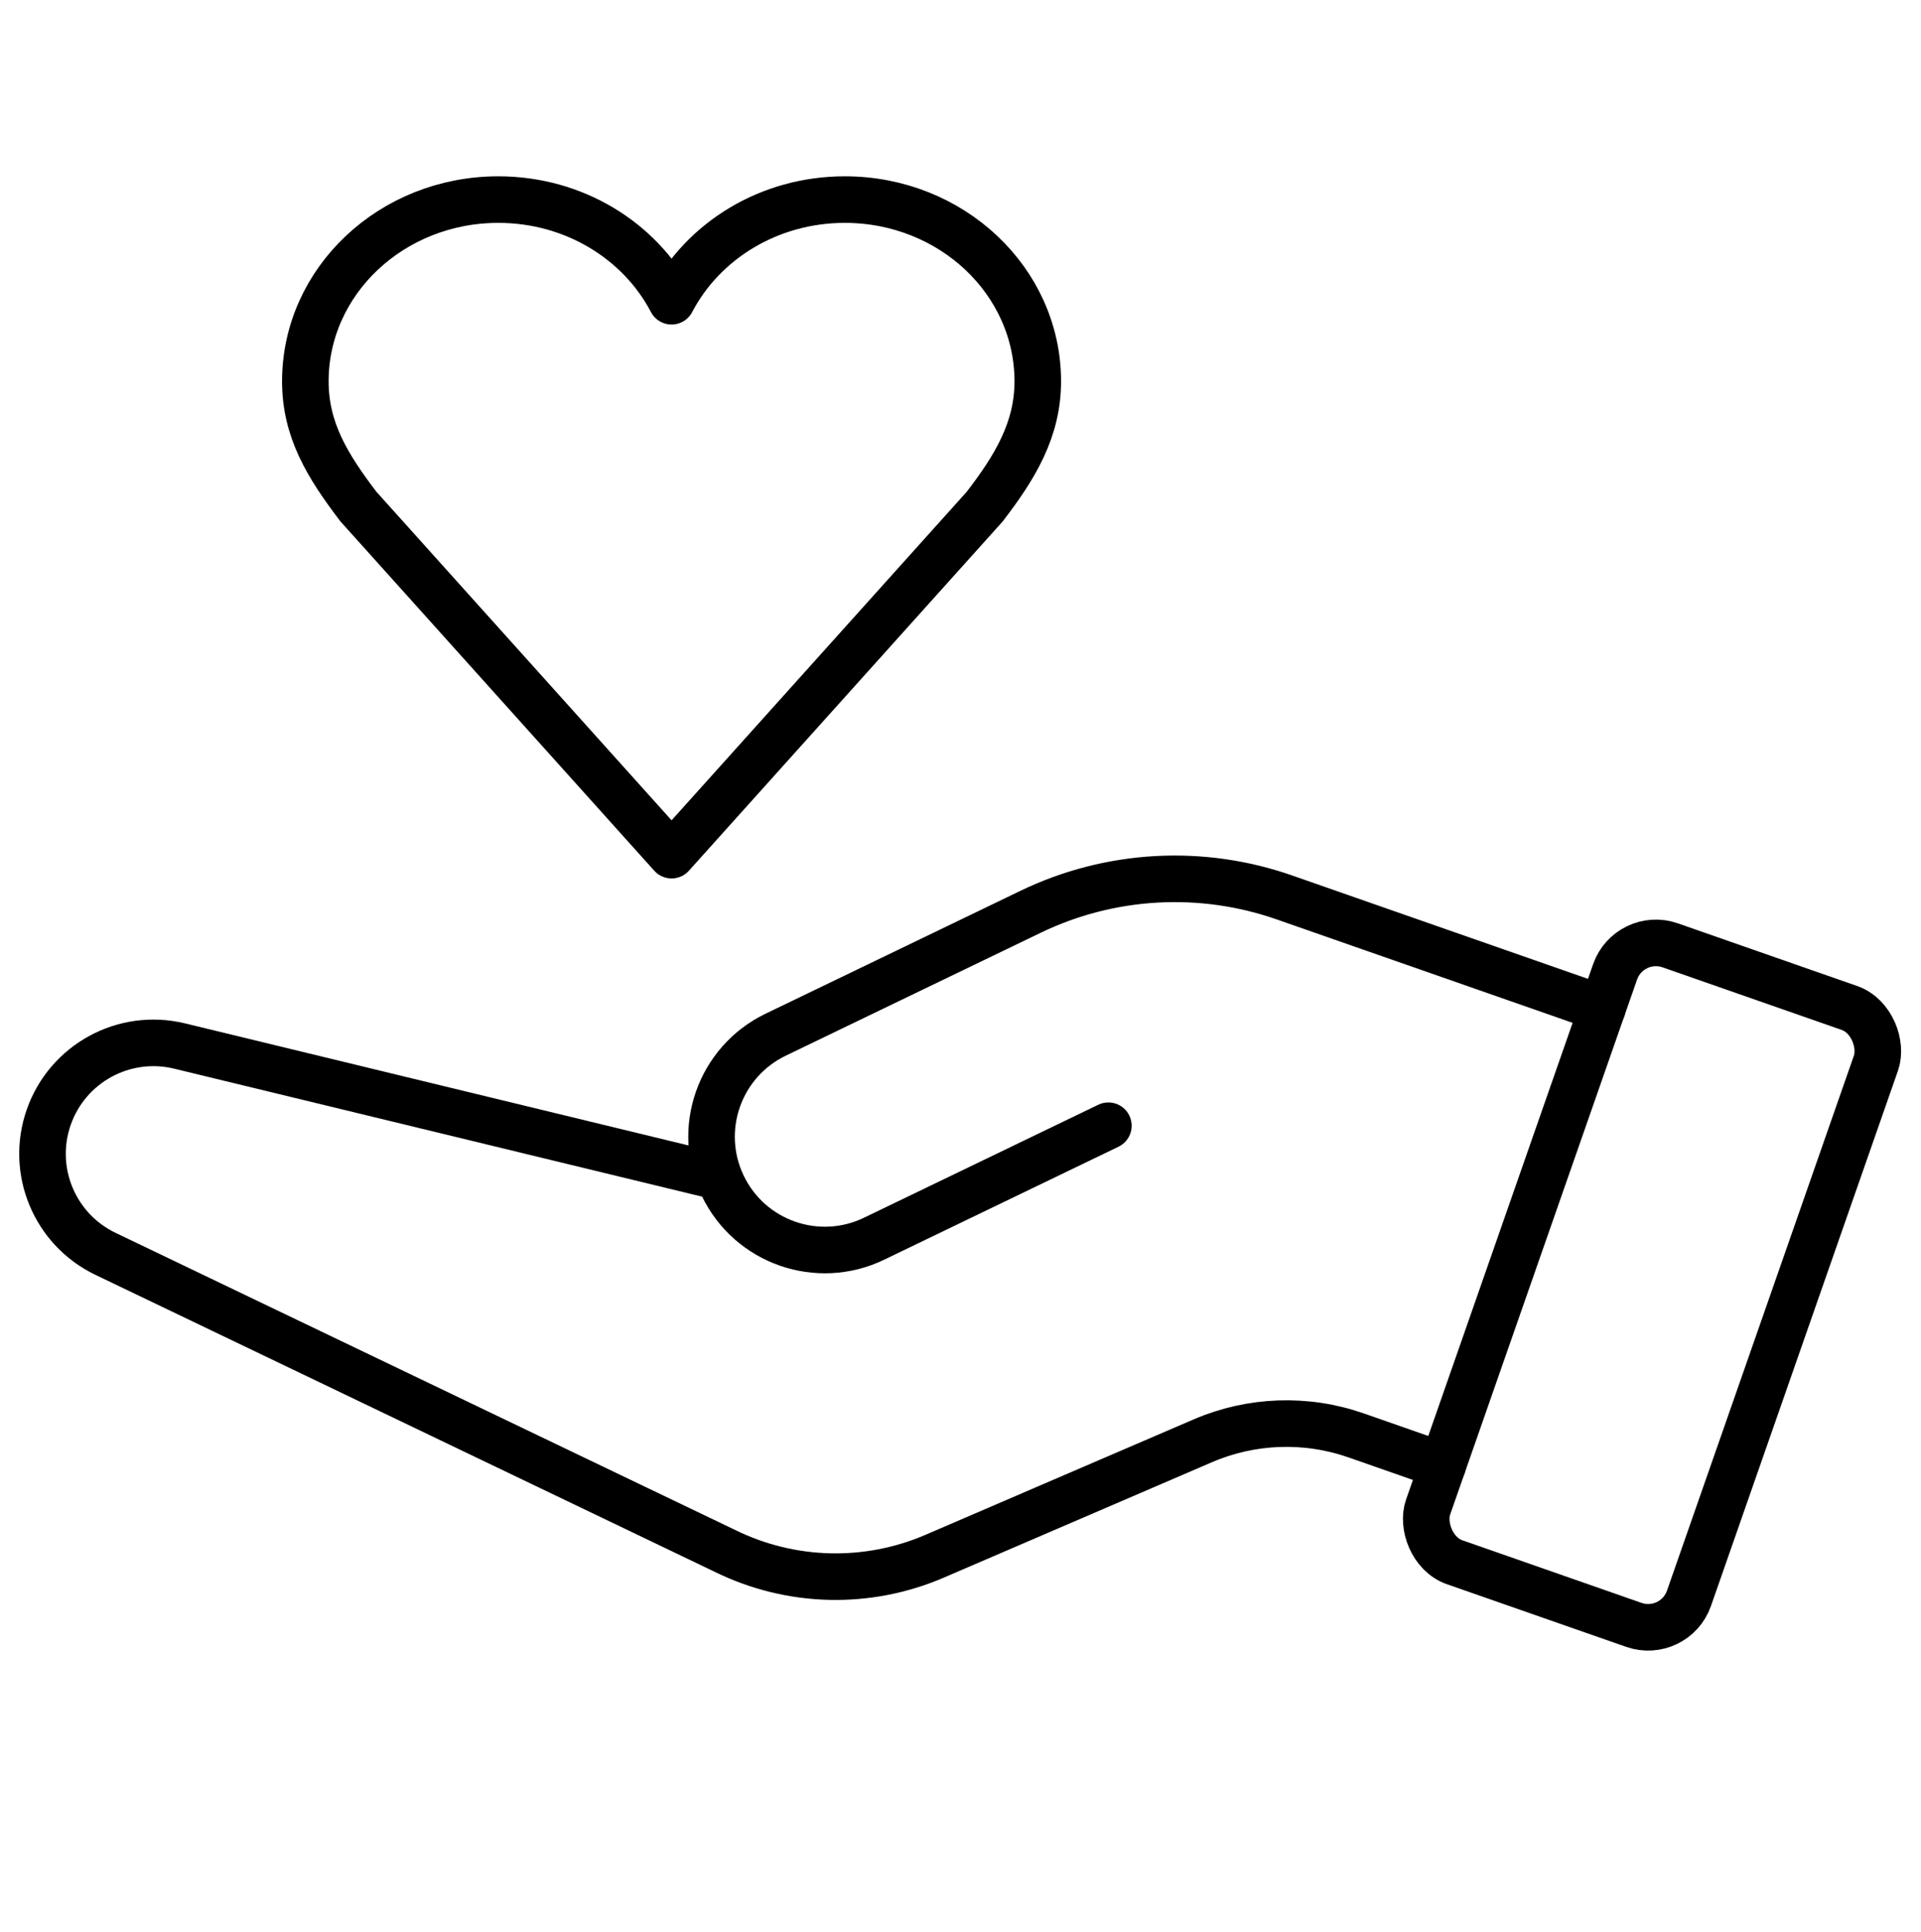
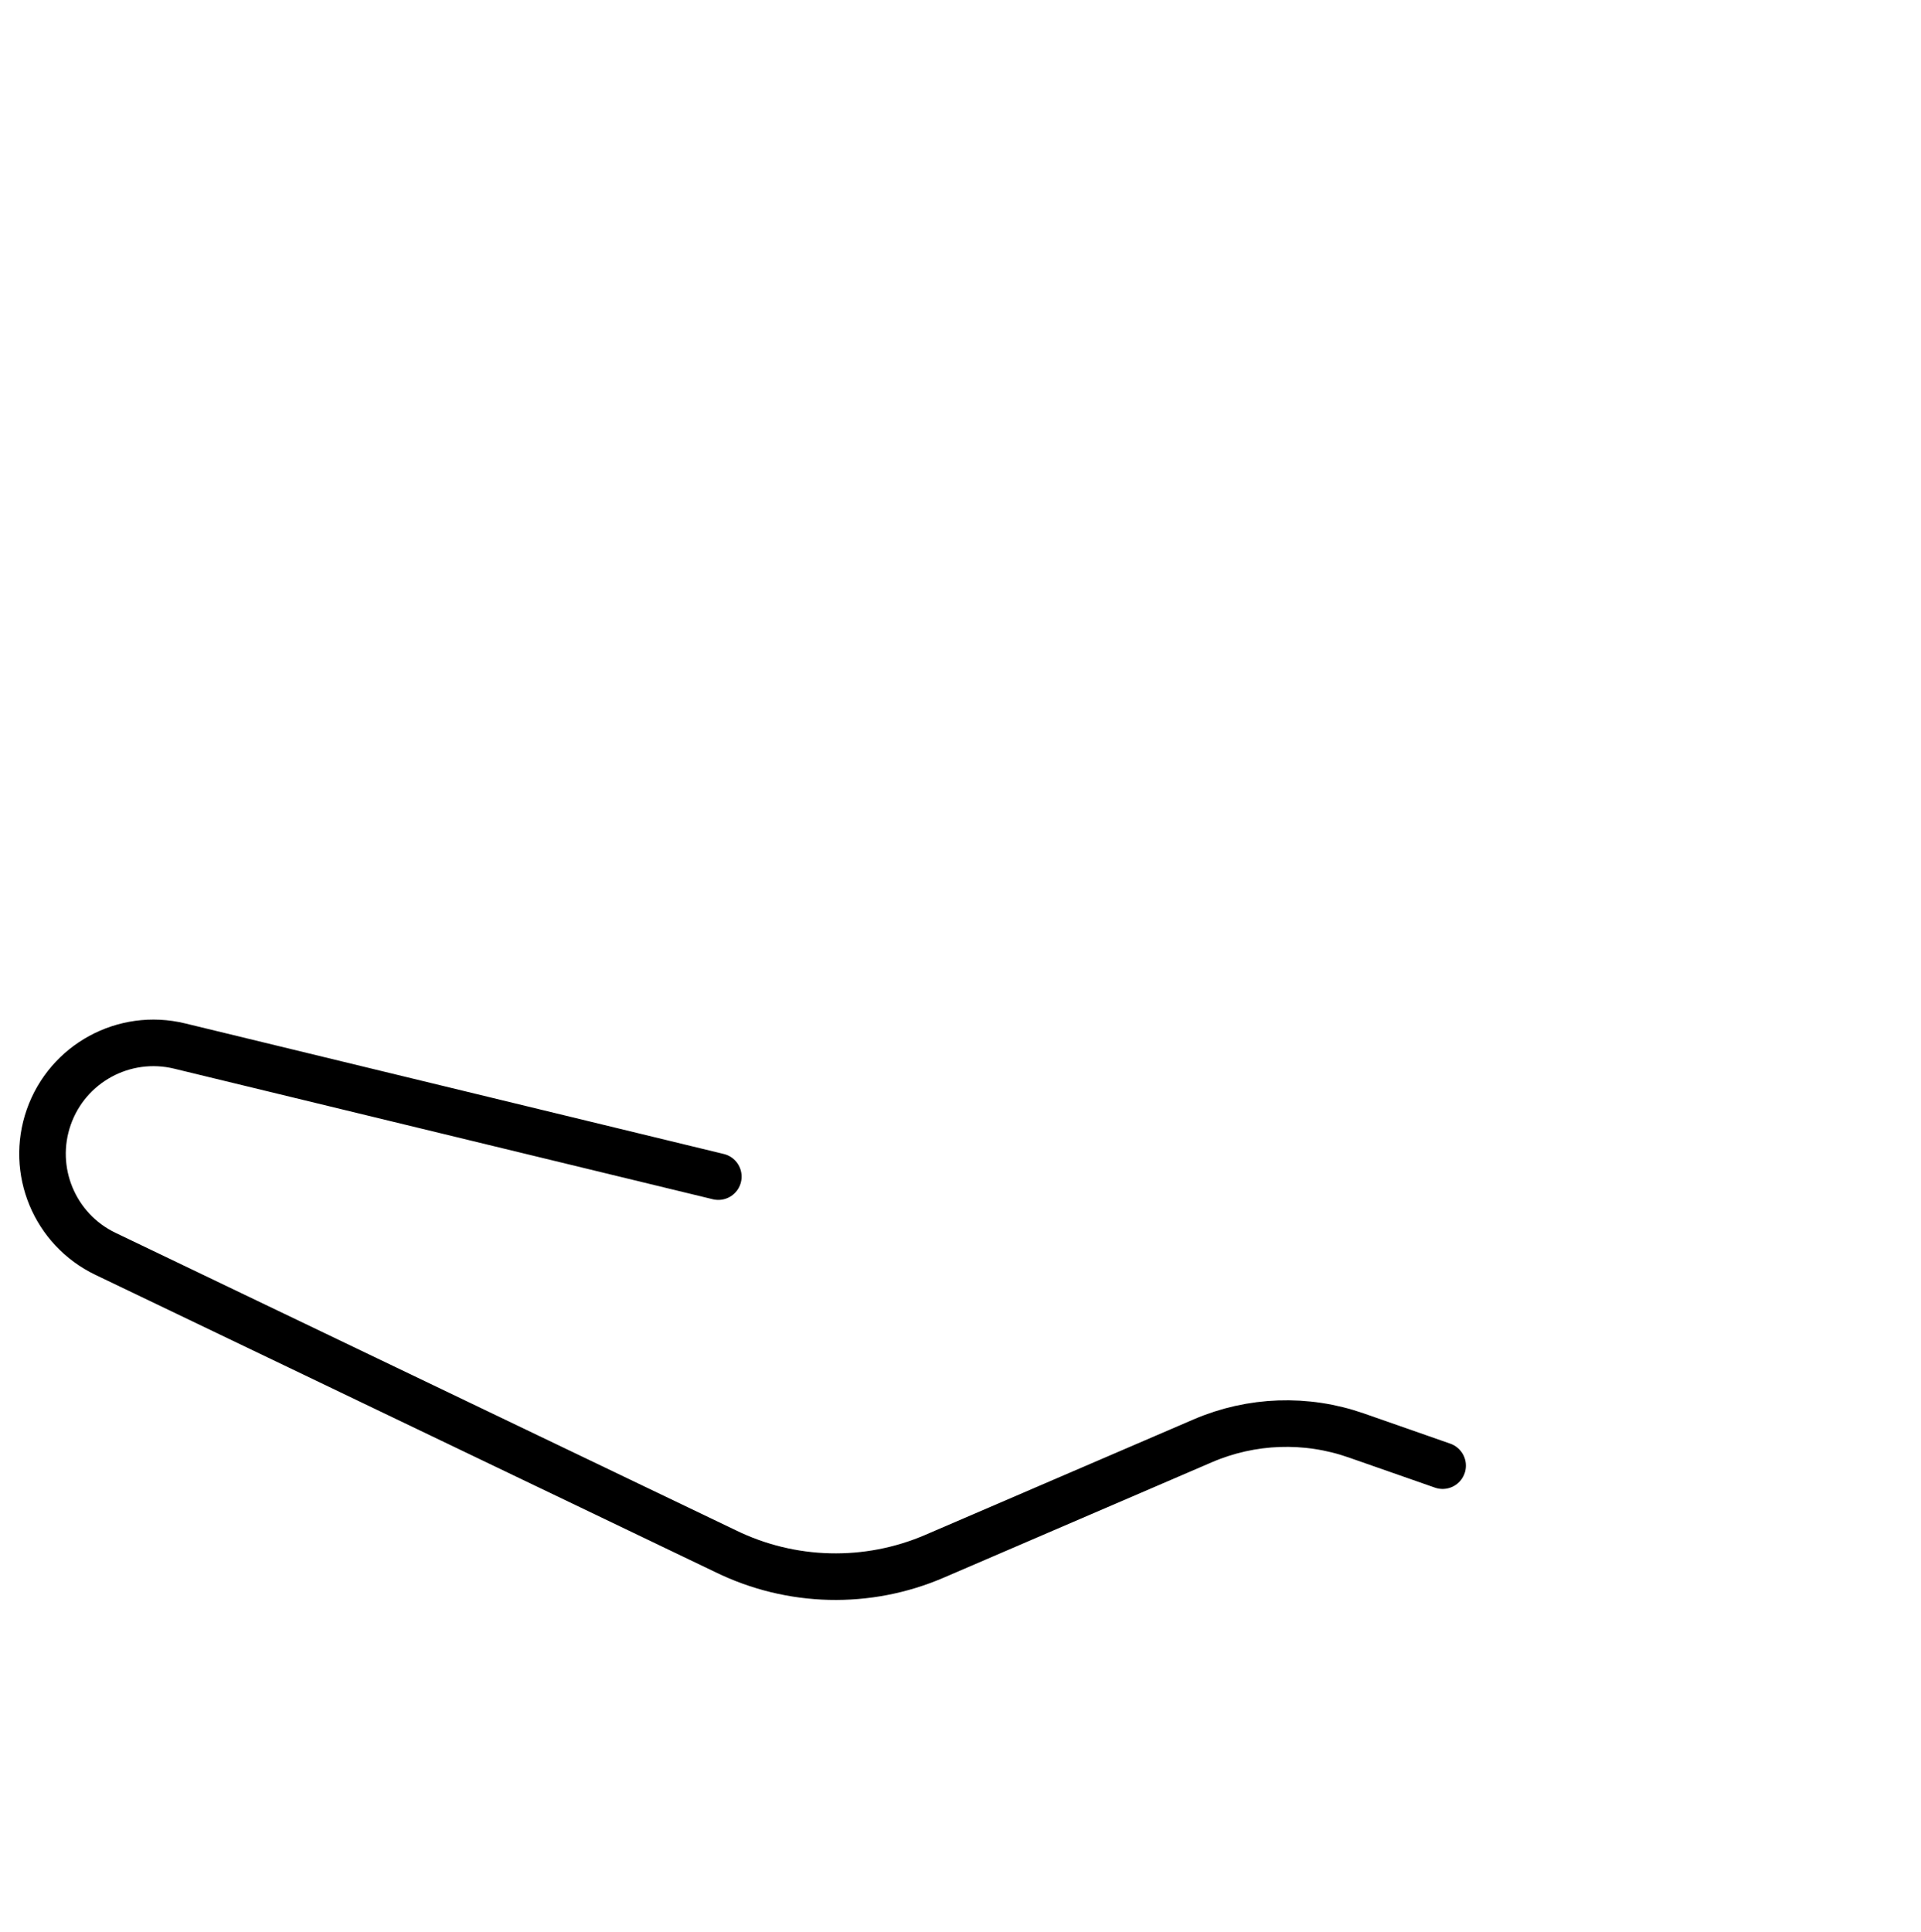
<svg xmlns="http://www.w3.org/2000/svg" id="Private_Foundations" data-name="Private Foundations" viewBox="0 0 1031.21 1037.17">
  <defs>
    <style>
      .cls-1 {
        stroke-linejoin: round;
      }

      .cls-1, .cls-2 {
        fill: none;
        stroke: #000;
        stroke-linecap: round;
        stroke-width: 25px;
      }

      .cls-2 {
        stroke-miterlimit: 10;
      }
    </style>
  </defs>
  <g>
-     <path class="cls-2" d="M860.15,541.33l-170.71-59.65c-44.62-15.59-93.61-12.82-136.19,7.7l-136.88,65.99c-30.25,14.58-42.94,50.92-28.36,81.16h0c14.58,30.25,50.92,42.94,81.16,28.36l125.82-60.66" />
    <path class="cls-2" d="M385.6,631.54l-289.21-70.1c-29.76-7.21-60.13,9.32-70.23,38.22h0c-10.01,28.63,3.11,60.21,30.46,73.33l332.87,159.6c35.21,17.22,76.18,18.22,112.18,2.72l144-61.97c26.12-11.24,55.5-12.27,82.34-2.89l46.4,16.22" />
-     <rect class="cls-2" x="812.68" y="514.38" width="148.35" height="350.76" rx="23.21" ry="23.21" transform="translate(1496.52 1633.46) rotate(-160.74)" />
  </g>
-   <path class="cls-1" d="M528.61,271.89c16.11-20.94,28.48-41.15,28.48-67.19,0-53.89-46.38-97.57-103.59-97.57-40.82,0-76.12,22.24-93,54.56-16.88-32.32-52.18-54.56-93-54.56-57.21,0-103.59,43.68-103.59,97.57,0,26.04,11.89,45.42,28.48,67.19l168.12,187.11,168.12-187.11Z" />
</svg>